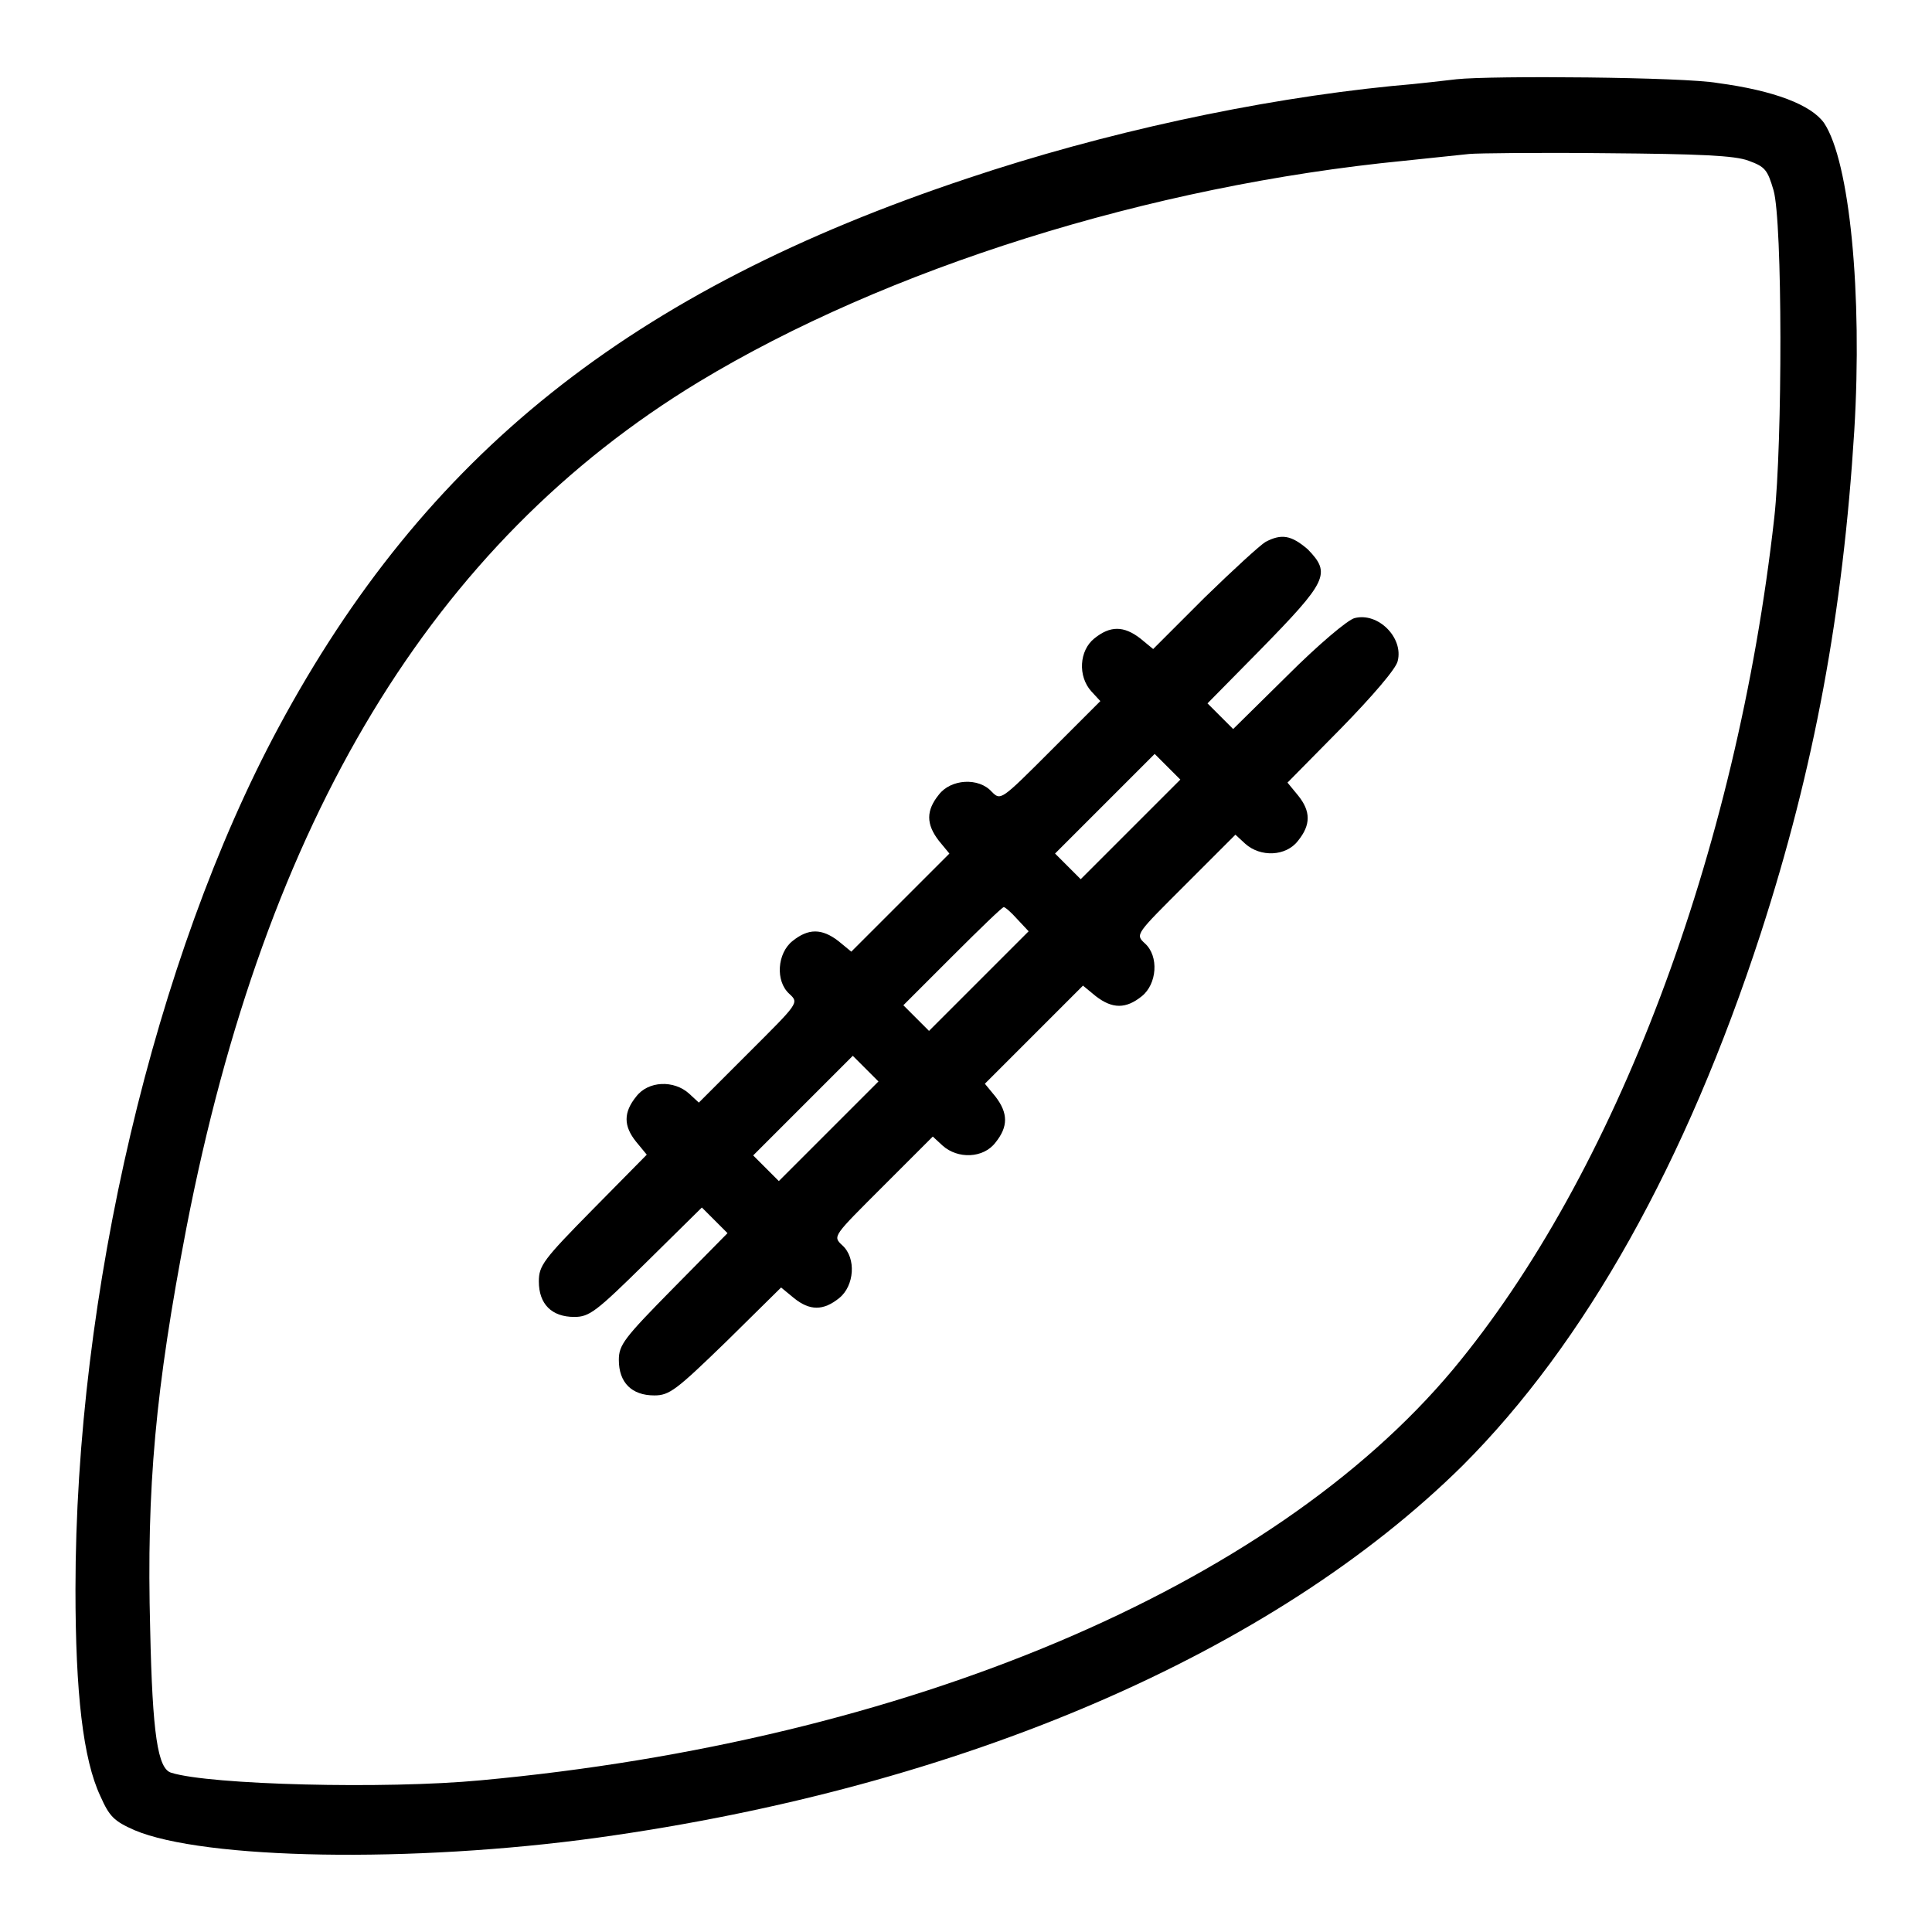
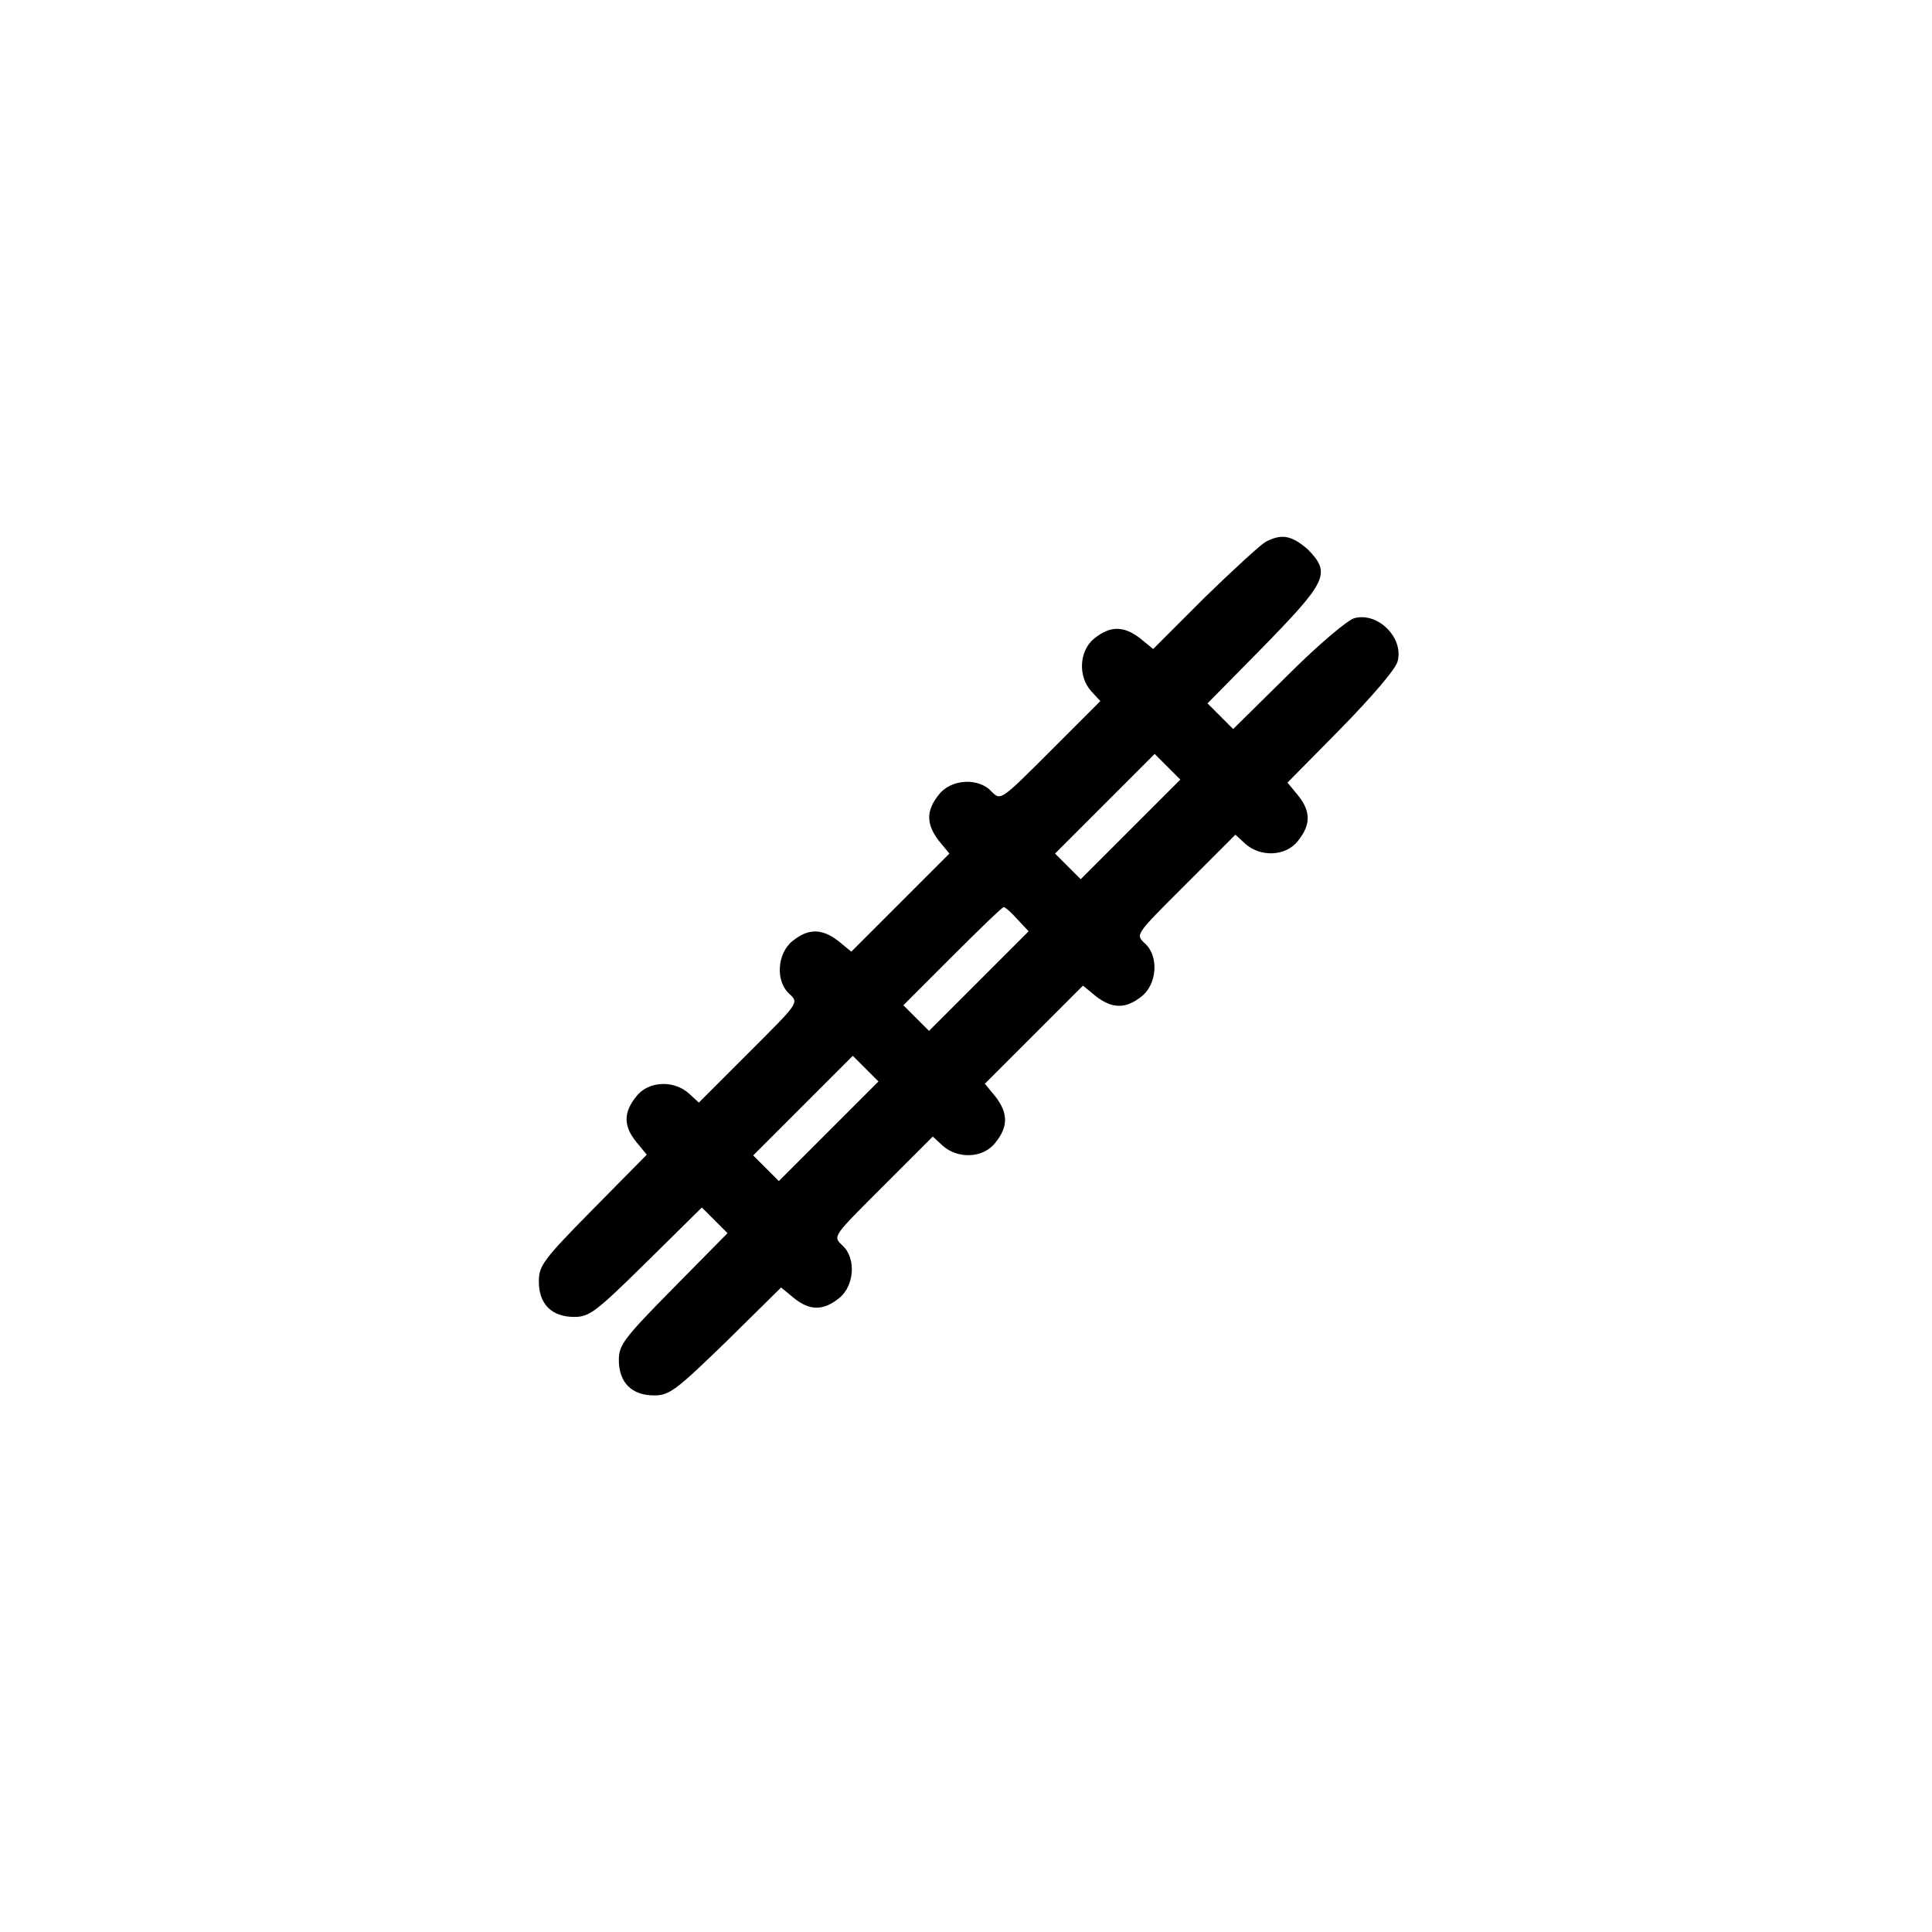
<svg xmlns="http://www.w3.org/2000/svg" version="1.1" x="0px" y="0px" viewBox="0 0 256 256" enable-background="new 0 0 256 256" xml:space="preserve">
  <g>
    <g>
      <g>
-         <path fill="#000000" d="M193,10.5c-1,0.1-4.9,0.6-8.6,0.9c-18,1.8-38.2,6.2-56.1,12.2c-44.8,14.9-72,36.7-91.4,72.8C20.5,126.9,10,171.5,10,210.6c0,13.7,1,22.5,3.3,27.4c1.2,2.7,1.8,3.3,4.5,4.5c9.2,3.9,36.8,4.4,61.4,1c48.3-6.7,89.5-24.5,114.6-49.3c16.2-16.2,29.6-40.1,39.5-70.5c7.1-21.9,10.9-42.5,12.4-66.6c1.1-18.2-0.6-35.7-4-40.8c-1.7-2.4-6.6-4.3-14.1-5.3C223.2,10.2,197.6,10,193,10.5z M231.7,21.3c2.2,0.8,2.5,1.2,3.3,3.9c1.2,4.1,1.2,33.5,0.1,43.4c-5,44.6-21.1,87.1-42.6,112.9c-24.1,28.8-72.4,49.2-128.8,54.4c-12.7,1.2-35.9,0.6-41-1c-1.8-0.5-2.5-5.1-2.8-19c-0.5-18.9,0.7-31.8,4.8-53.2c10.5-54.1,32.6-90.7,67.9-112.1c24.8-15,59.7-26,93.5-29.3c3.8-0.4,7.6-0.8,8.6-0.9c1-0.1,9.2-0.2,18.1-0.1C225.1,20.4,229.9,20.6,231.7,21.3z" />
        <path fill="#000000" d="M167.7,71.8c-0.7,0.4-4.3,3.7-8.1,7.4l-6.8,6.8l-1.7-1.4c-2.2-1.7-4-1.7-6.1,0c-2,1.6-2.2,5-0.4,7l1.2,1.3l-6.6,6.6c-6.6,6.6-6.6,6.6-7.8,5.4c-1.7-1.9-5.4-1.7-7,0.4c-1.7,2.1-1.7,3.9,0,6.1l1.4,1.7l-6.5,6.5l-6.5,6.5l-1.7-1.4c-2.2-1.7-4-1.7-6.1,0c-2,1.6-2.3,5.3-0.4,7c1.3,1.2,1.2,1.2-5.4,7.8l-6.6,6.6l-1.3-1.2c-2-1.8-5.4-1.7-7,0.4c-1.7,2.1-1.7,3.9,0,6l1.4,1.7l-7.2,7.3c-6.5,6.6-7.1,7.4-7.1,9.5c0,3,1.7,4.7,4.7,4.7c2,0,2.9-0.7,9.5-7.2L93,160l1.7,1.7l1.7,1.7l-7.2,7.3c-6.5,6.6-7.2,7.5-7.2,9.5c0,3,1.7,4.7,4.7,4.7c2,0,2.9-0.7,9.5-7.1l7.3-7.2l1.7,1.4c2.1,1.7,3.9,1.7,6,0c2-1.6,2.3-5.3,0.4-7c-1.3-1.2-1.2-1.2,5.4-7.8l6.6-6.6l1.3,1.2c2,1.8,5.4,1.7,7-0.4c1.7-2.1,1.7-3.9,0-6.1l-1.4-1.7l6.5-6.5l6.5-6.5l1.7,1.4c2.2,1.7,4,1.7,6.1,0c2-1.6,2.3-5.3,0.4-7c-1.3-1.2-1.2-1.2,5.4-7.8l6.6-6.6l1.3,1.2c2,1.8,5.4,1.7,7-0.4c1.7-2.1,1.7-3.9,0-6l-1.4-1.7l7.1-7.2c4.1-4.2,7.3-7.9,7.5-8.9c0.8-3.1-2.6-6.5-5.7-5.7c-0.9,0.2-4.9,3.6-8.9,7.6l-7.2,7.1l-1.7-1.7l-1.7-1.7l6.9-7c9-9.2,9.5-10.2,6.4-13.4C171.1,70.9,169.8,70.7,167.7,71.8z M149.8,109.9l-6.6,6.6l-1.7-1.7l-1.7-1.7l6.6-6.6l6.6-6.6l1.7,1.7l1.7,1.7L149.8,109.9z M134.8,121.8l1.5,1.6l-6.6,6.6l-6.6,6.6l-1.7-1.7l-1.7-1.7l6.5-6.5c3.6-3.6,6.6-6.5,6.8-6.5C133.2,120.2,134,120.9,134.8,121.8z M109.8,149.9l-6.6,6.6l-1.7-1.7l-1.7-1.7l6.6-6.6l6.6-6.6l1.7,1.7l1.7,1.7L109.8,149.9z" />
      </g>
    </g>
  </g>
</svg>